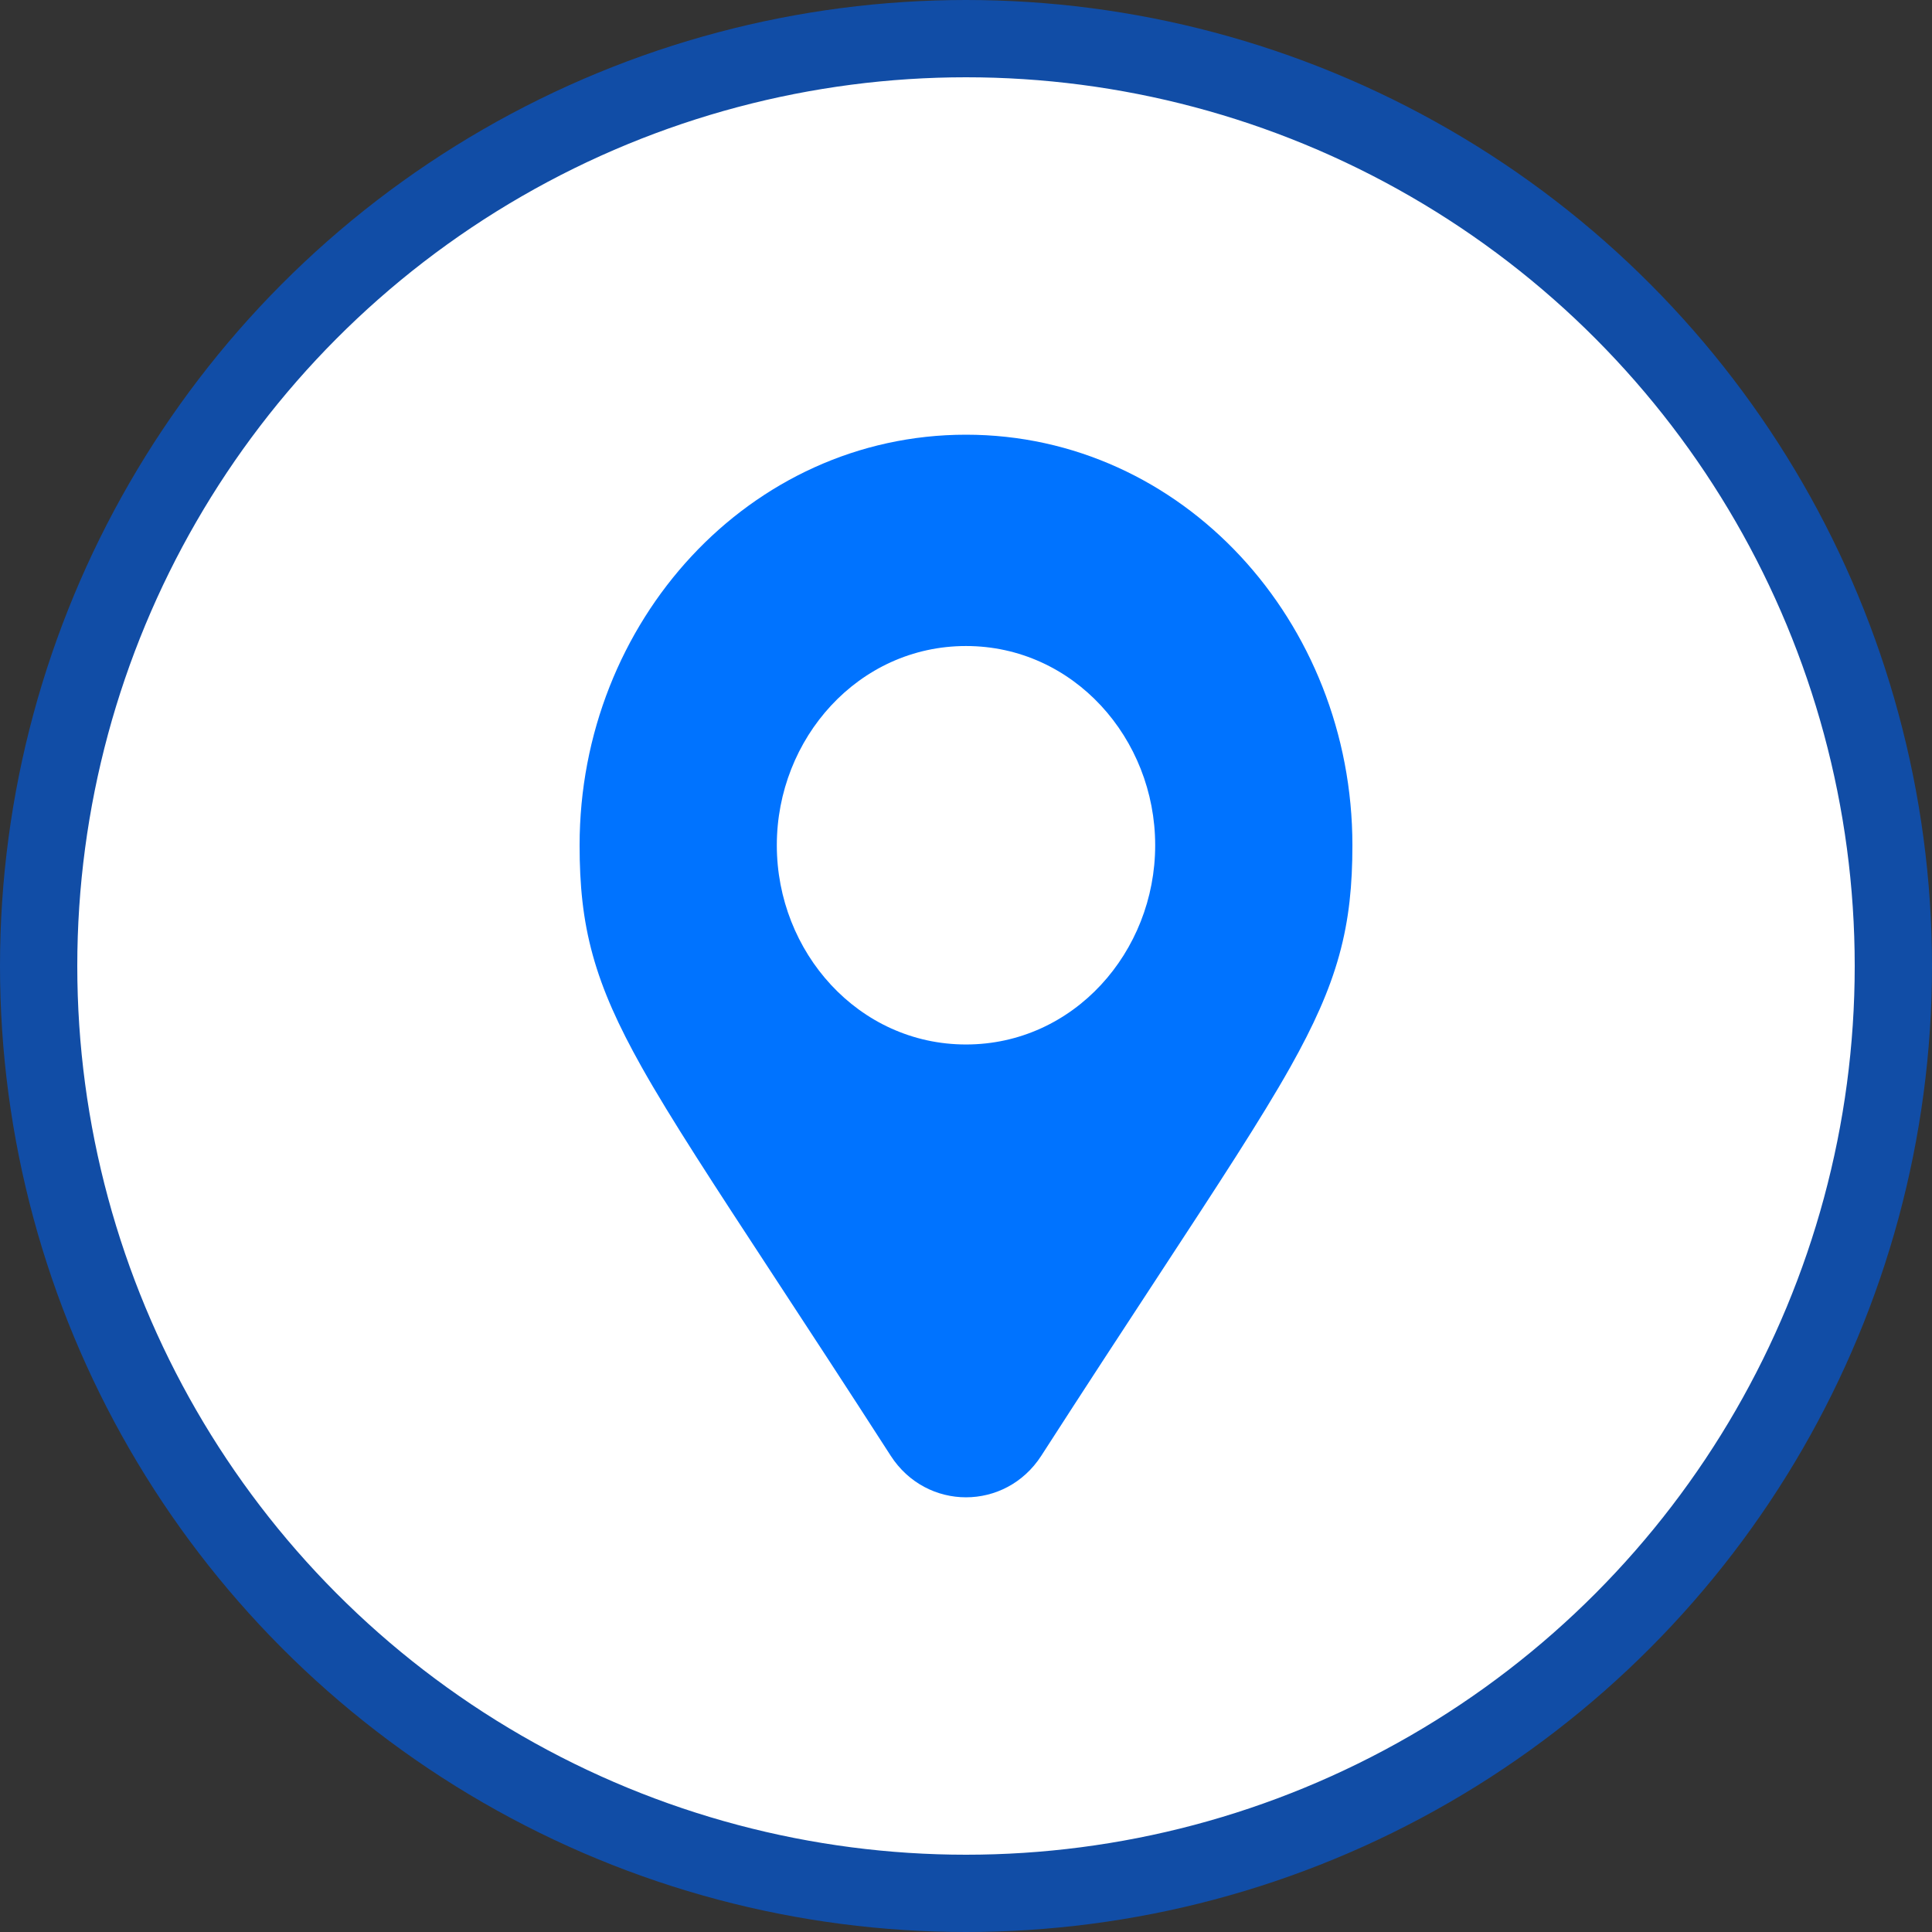
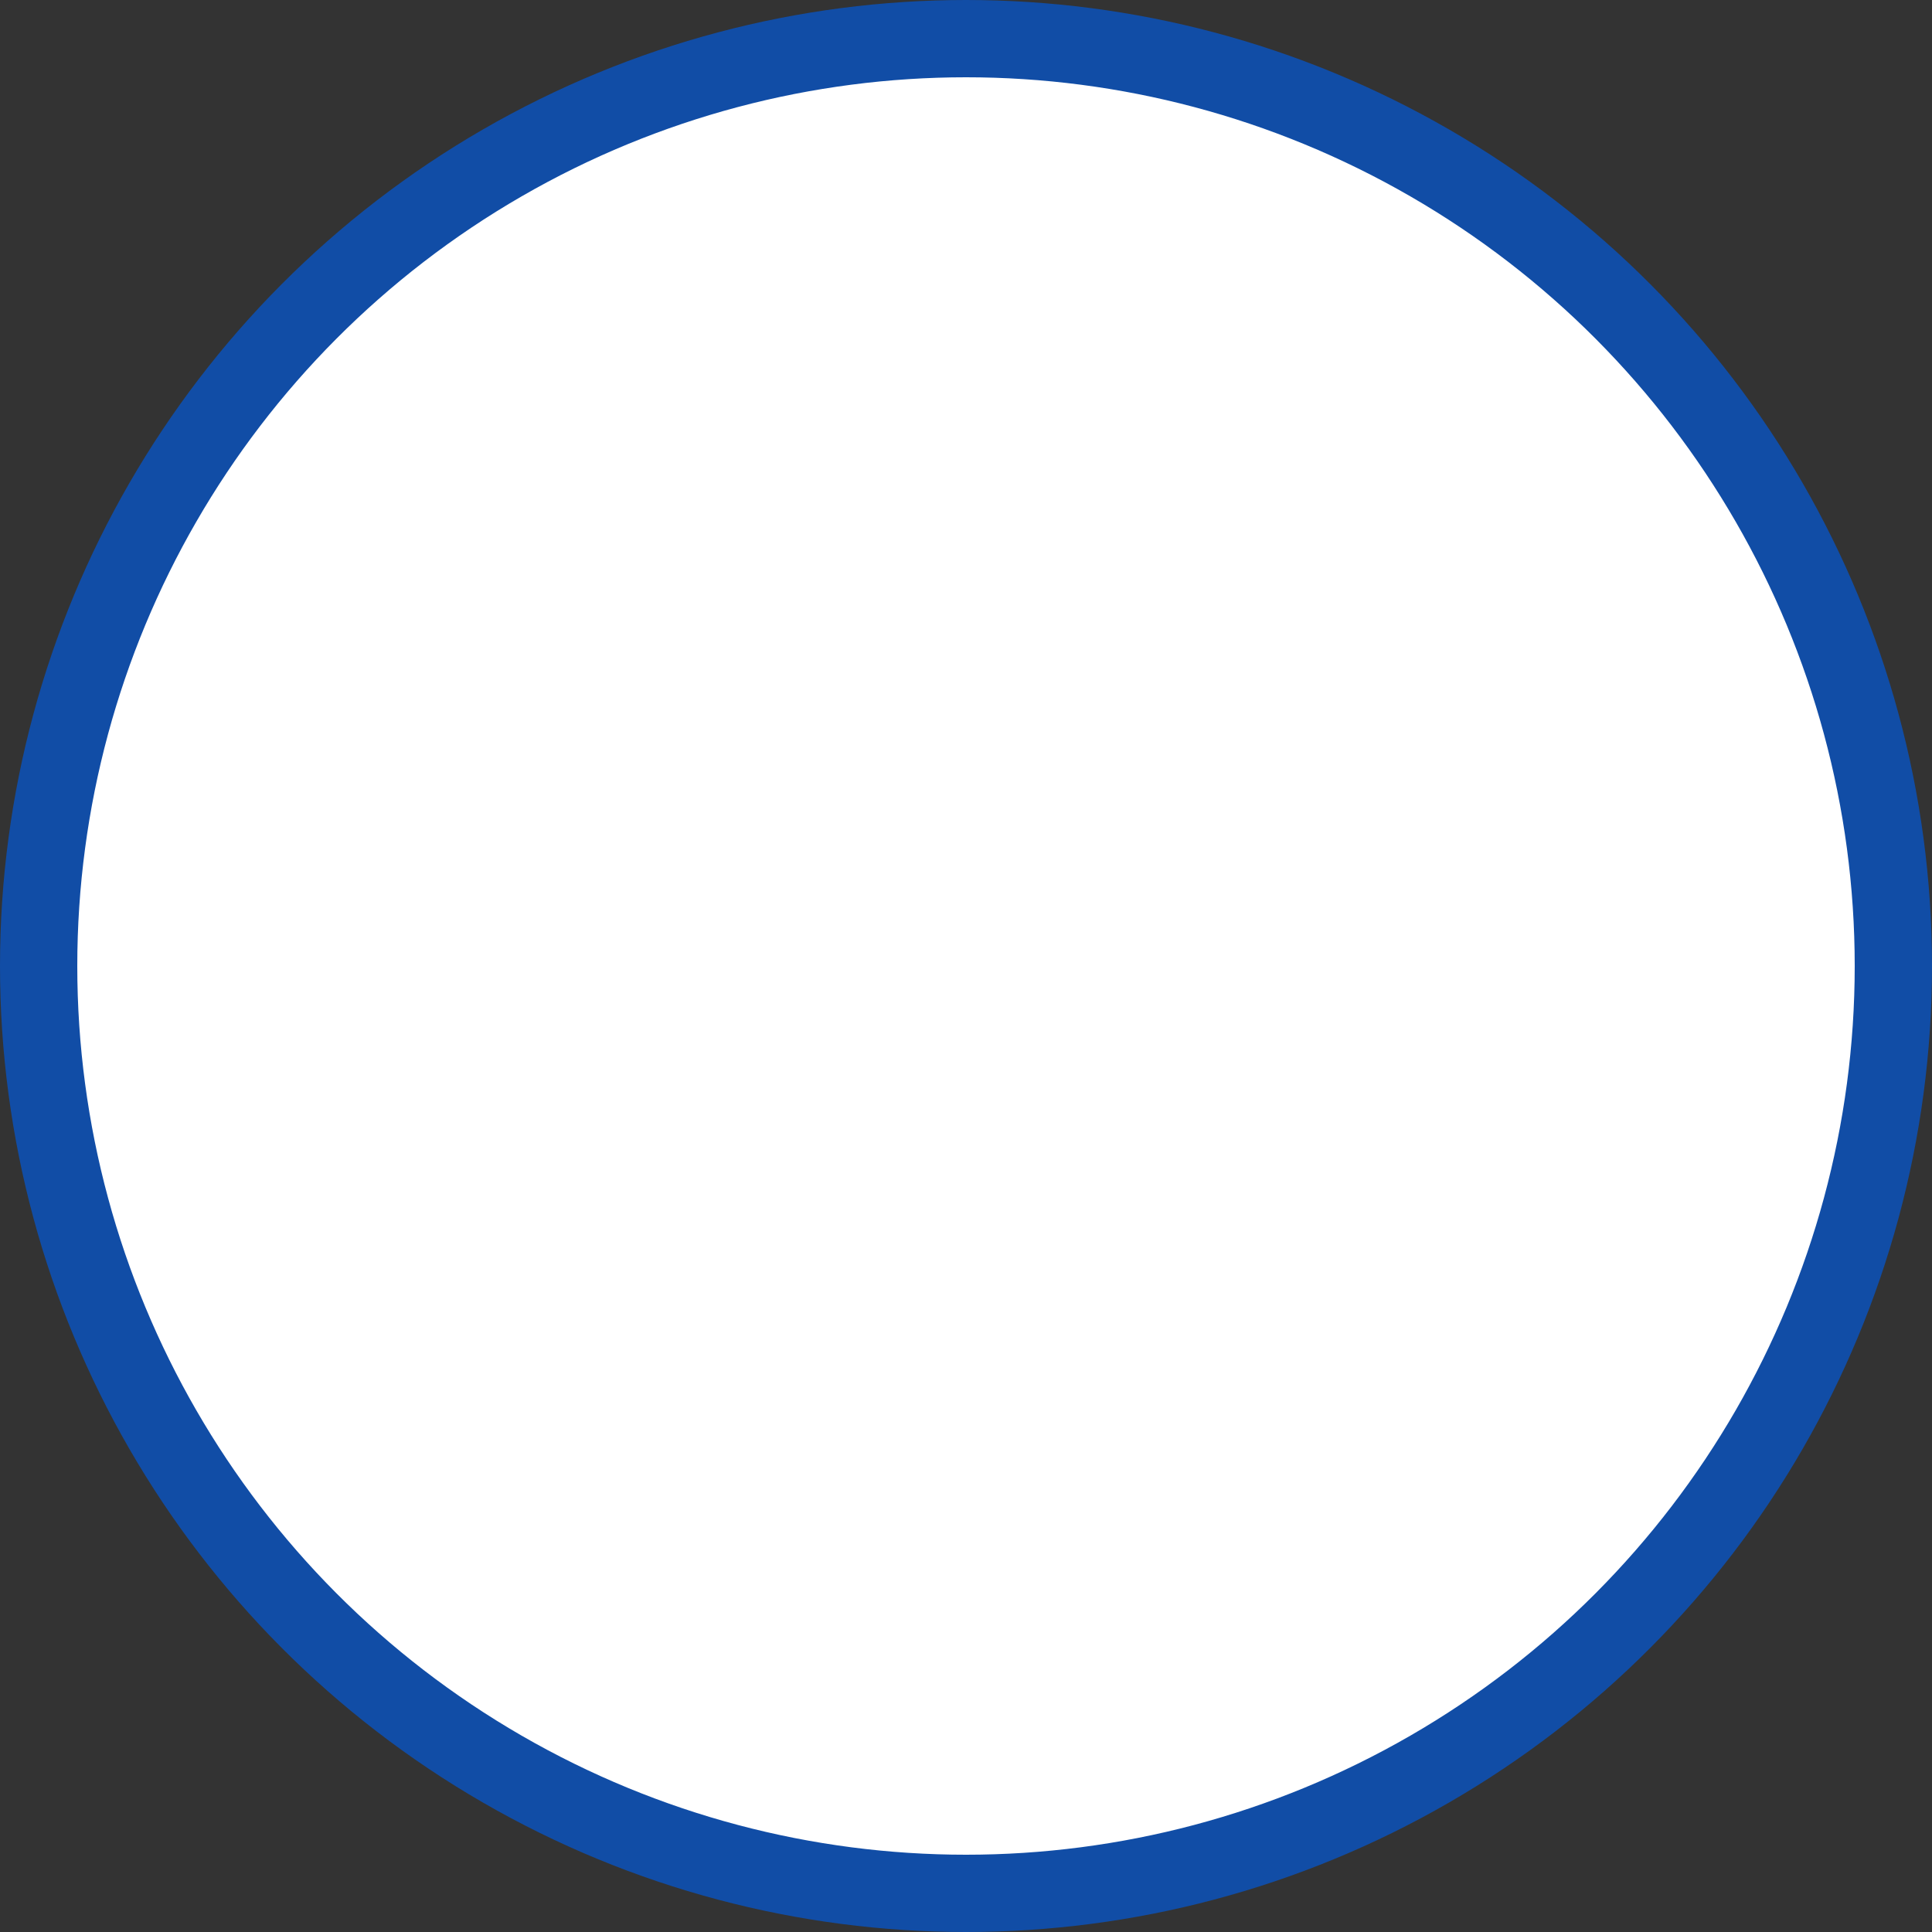
<svg xmlns="http://www.w3.org/2000/svg" width="50" height="50" viewBox="0 0 50 50" fill="none">
  <rect x="0" y="0" width="50" height="50" fill="#333333" stroke="none" />
  <circle cx="25" cy="25" r="24" fill="white" stroke="#114DA6" stroke-width="2" />
-   <path fill-rule="evenodd" clip-rule="evenodd" d="M15 21.875C15 16.09 19.397 11.25 25 11.25C30.603 11.25 35 16.09 35 21.875C35 22.892 34.917 23.787 34.659 24.719C34.404 25.643 33.992 26.549 33.398 27.608C32.647 28.945 31.537 30.64 29.959 33.049C29.1 34.36 28.103 35.882 26.95 37.672L26.949 37.674C26.022 39.109 23.978 39.109 23.051 37.674L23.05 37.672C21.897 35.882 20.9 34.36 20.041 33.049C18.463 30.64 17.353 28.945 16.602 27.608C16.008 26.549 15.596 25.643 15.341 24.719C15.083 23.787 15 22.892 15 21.875ZM20.104 21.875C20.104 19.11 22.216 16.719 25 16.719C27.784 16.719 29.896 19.11 29.896 21.875C29.896 24.64 27.784 27.031 25 27.031C22.216 27.031 20.104 24.64 20.104 21.875Z" fill="#0073FF" />
</svg>